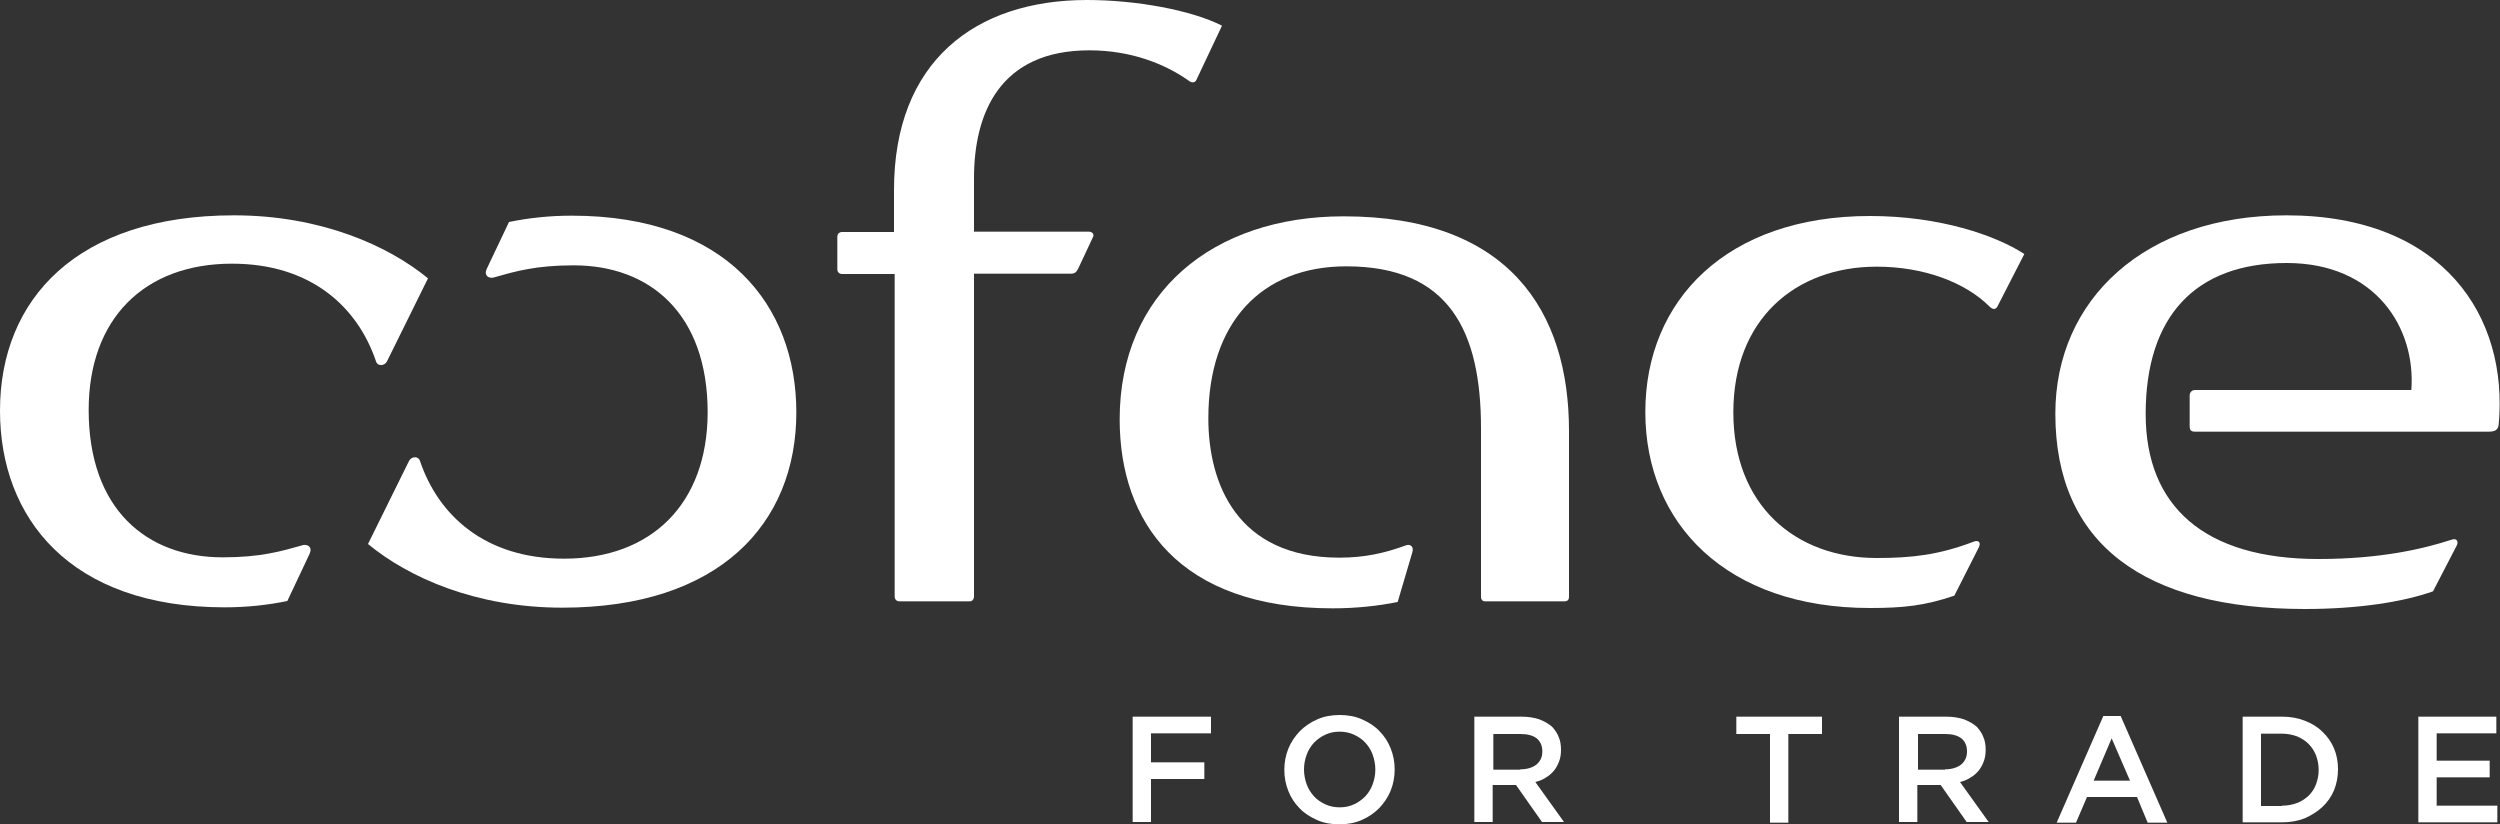
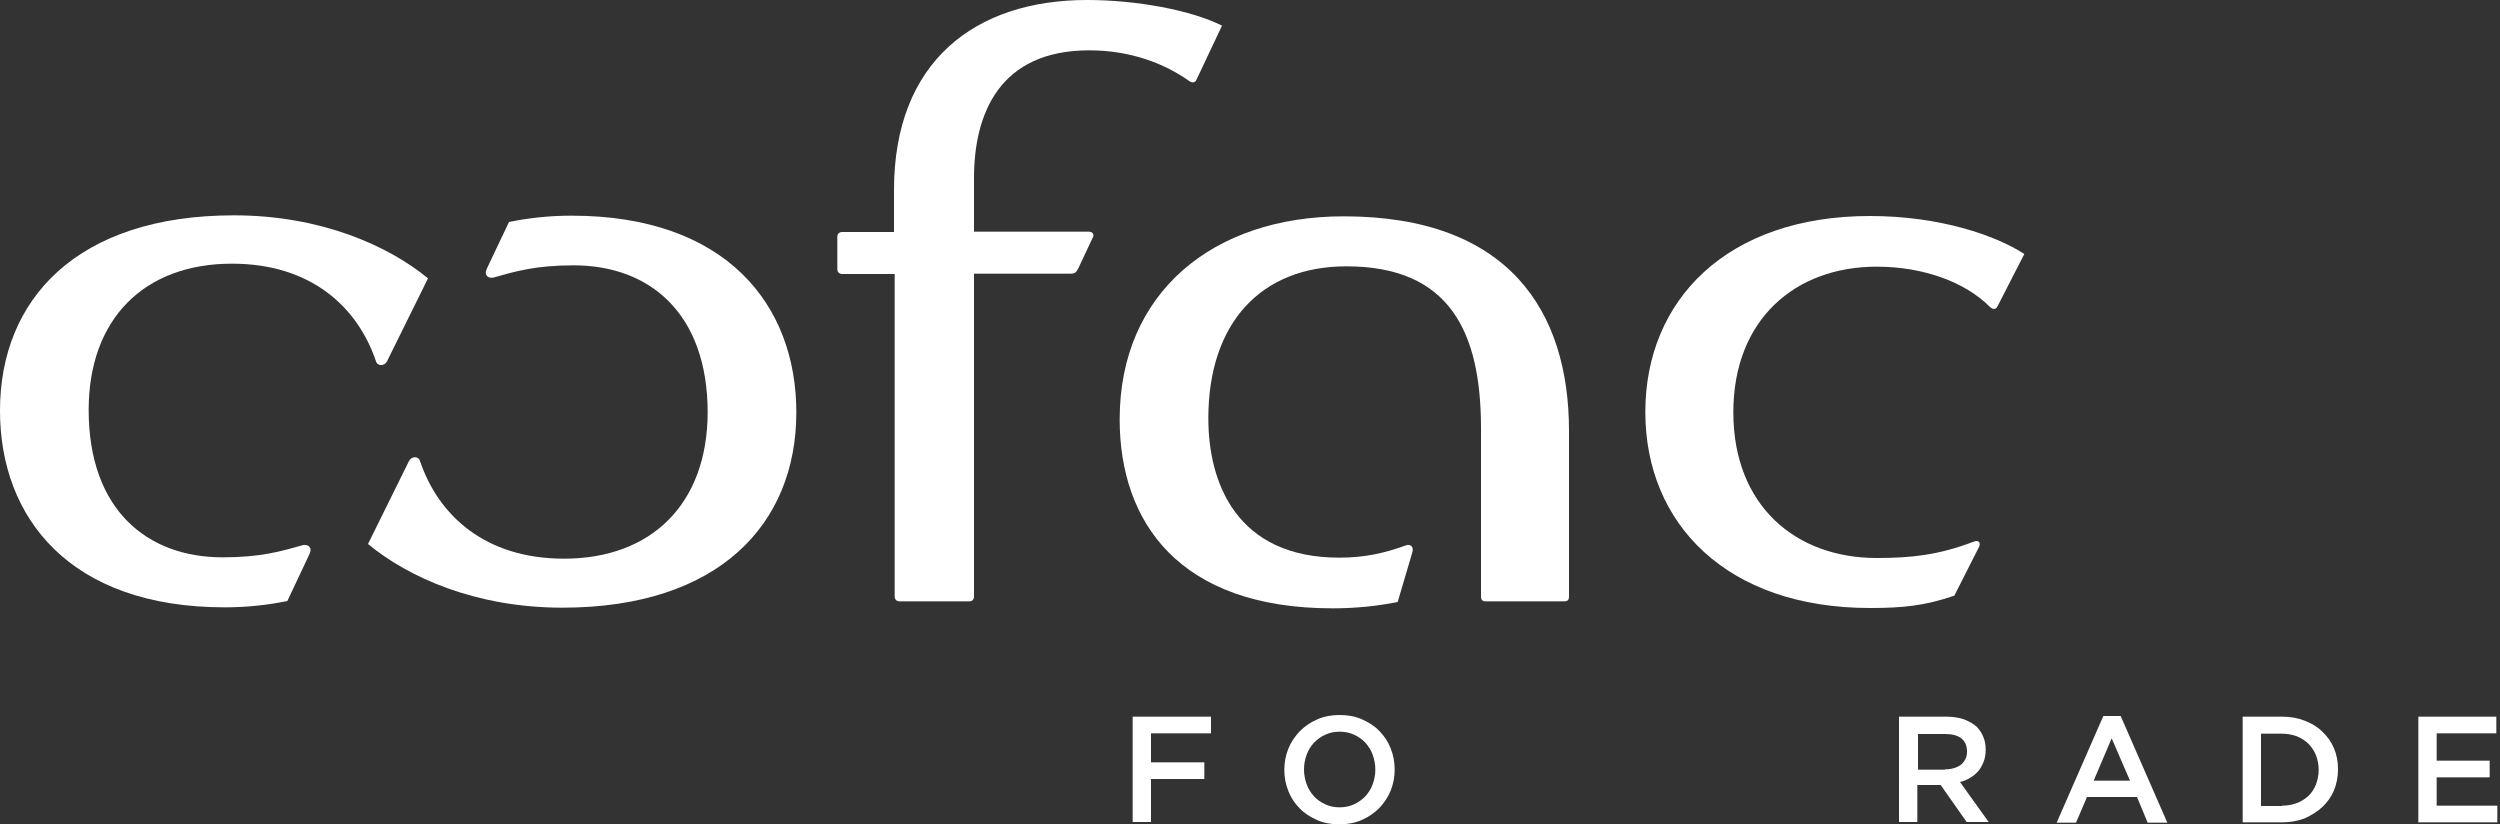
<svg xmlns="http://www.w3.org/2000/svg" version="1.1" id="Ebene_1" x="0px" y="0px" viewBox="0 0 750 247.3" style="enable-background:new 0 0 750 247.3;" xml:space="preserve">
  <rect x="0" y="0" width="750" height="247.3" fill="#333333" stroke="none" />
  <style type="text/css"> .st0{fill:#FFFFFF;} </style>
  <g>
    <g>
      <path class="st0" d="M469.3,180.4c1.2,0,1.4-0.7,1.4-1.4v-49.7c0-36-18.1-64.4-67.6-64.4c-39.3,0-67.2,23-67.2,60.9 c0,30.7,17.7,56.7,63.9,56.7c7,0,13.5-0.7,19.5-1.9l4.4-14.9c0.5-1.6-0.5-2.6-1.9-2.1c-6.3,2.3-12.3,3.7-20,3.7 c-30.9,0-39.3-22.5-39.3-41.8c0-28.6,15.8-45.6,41.4-45.6c30.9,0,40.4,19.5,40.4,48.6V179c0,0.9,0.5,1.4,1.2,1.4H469.3z" />
      <path class="st0" d="M356.6,24.2c0.9,0.7,1.9,0.7,2.3-0.2l7.7-16.3C357.3,3,340.8,0,326.1,0c-33.5,0-57.9,18.4-57.9,57v12.6h-15.6 c-0.7,0-1.4,0.5-1.4,1.4v9.8c0,0.9,0.7,1.4,1.4,1.4h15.8V179c0,0.7,0.5,1.4,1.4,1.4H291c0.7,0,1.2-0.7,1.2-1.4V82.1h29.1 c1.2,0,1.6-0.5,2.1-1.4l4.6-9.8c0.2-0.9-0.5-1.4-1.4-1.4h-34.4v-16c0-19.5,7.7-38.4,34.6-38.4C339.2,15.1,349.4,19.1,356.6,24.2 L356.6,24.2z" />
-       <path class="st0" d="M729.9,177.4l7.2-13.9c0.5-1.2-0.2-2.1-1.6-1.6c-8.6,2.8-21.4,5.8-40,5.8c-34.2,0-51.8-15.8-51.8-43.5 c0-29.3,14.9-45.3,42.3-45.3c26.7,0,38.8,19.5,37.4,38.1h-64.9c-0.9,0-1.6,0.7-1.6,1.6v9.3c0,0.9,0.2,1.6,1.6,1.6h88.1 c1.9,0,2.8-0.5,3-2.1c3-32.3-16.5-62.8-63.7-62.8c-42.5,0-69.3,25.3-69.3,59.5c0,39.1,26.7,58.6,74.9,58.6 C707.4,182.7,720.9,180.6,729.9,177.4L729.9,177.4z" />
      <path class="st0" d="M70.2,64.6C23.2,64.6,0,89.7,0,123.2c0,32.1,20.9,59,67.4,59c6.7,0,13-0.7,18.8-1.9l6.7-14.2 c0.9-2.1-0.7-2.8-1.9-2.6c-6.7,1.9-12.8,3.7-24.2,3.7c-22.8,0-40.2-14.4-40.2-44.2c0-27.4,16.7-43.9,43-43.9 c23.7,0,37.7,13,43.2,29.3c0.5,1.6,2.6,1.4,3.3,0l12.3-24.9C116.5,73.7,96.2,64.6,70.2,64.6L70.2,64.6z" />
      <path class="st0" d="M520,123.7c0,27.9,18.6,43.7,43,43.7c10.5,0,18.6-0.9,29.1-4.9c1.2-0.5,2.3,0,1.6,1.6l-7.4,14.6 c-8.8,3-15.3,3.7-25.3,3.7c-43,0-67.4-25.3-67.4-58.8c0-33.5,24.4-58.8,67.4-58.8c20.9,0,37.7,5.8,46.3,11.4l-8.1,15.8 c-0.5,0.9-1.4,0.9-2.3,0C589.5,84.6,577,80,563,80C538.6,80,520,95.8,520,123.7L520,123.7z" />
      <path class="st0" d="M169.2,167.6c-23.7,0-37.7-13-43.2-29.3c-0.5-1.6-2.6-1.4-3.3,0l-12.3,24.9c12.1,10,32.3,19.1,58.3,19.1 c47,0,70.2-25.1,70.2-58.6c0-32.1-20.9-59-67.4-59c-6.7,0-13,0.7-18.8,1.9L146,80.7c-0.9,2.1,0.7,2.8,1.9,2.6 c6.7-1.9,12.8-3.7,24.2-3.7c22.8,0,40.2,14.4,40.2,44.2C212.2,151.1,195.5,167.6,169.2,167.6z" />
    </g>
    <g>
      <path class="st0" d="M339.7,215h23.6v5h-18v8.7h16v5h-16v12.9h-5.5V215z" />
      <path class="st0" d="M401.8,247.3c-2.4,0-4.7-0.4-6.7-1.3c-2-0.9-3.8-2-5.2-3.5c-1.5-1.5-2.6-3.2-3.4-5.2c-0.8-2-1.2-4.1-1.2-6.3 v-0.1c0-2.2,0.4-4.3,1.2-6.3c0.8-2,2-3.7,3.4-5.2c1.5-1.5,3.2-2.7,5.3-3.6c2-0.9,4.3-1.3,6.7-1.3c2.4,0,4.7,0.4,6.7,1.3 c2,0.9,3.8,2,5.2,3.5c1.5,1.5,2.6,3.2,3.4,5.2c0.8,2,1.2,4.1,1.2,6.3v0.1c0,2.2-0.4,4.3-1.2,6.3c-0.8,2-2,3.7-3.4,5.2 c-1.5,1.5-3.2,2.7-5.3,3.6C406.5,246.9,404.2,247.3,401.8,247.3z M401.9,242.2c1.6,0,3-0.3,4.3-0.9s2.4-1.4,3.4-2.4 c0.9-1,1.7-2.2,2.2-3.6c0.5-1.4,0.8-2.8,0.8-4.4v-0.1c0-1.5-0.3-3-0.8-4.4c-0.5-1.4-1.3-2.6-2.2-3.6c-0.9-1-2.1-1.8-3.4-2.4 c-1.3-0.6-2.8-0.9-4.3-0.9c-1.6,0-3,0.3-4.3,0.9c-1.3,0.6-2.4,1.4-3.4,2.4c-0.9,1-1.7,2.2-2.2,3.6c-0.5,1.4-0.8,2.8-0.8,4.4v0.1 c0,1.5,0.3,3,0.8,4.4c0.5,1.4,1.3,2.6,2.2,3.6c0.9,1,2.1,1.8,3.4,2.4C398.9,241.9,400.3,242.2,401.9,242.2z" />
-       <path class="st0" d="M442.4,215h14.1c2,0,3.8,0.3,5.3,0.8c1.5,0.6,2.8,1.3,3.9,2.3c0.8,0.9,1.5,1.9,1.9,3c0.5,1.1,0.7,2.4,0.7,3.8 v0.1c0,1.3-0.2,2.5-0.6,3.5c-0.4,1-0.9,2-1.6,2.8c-0.7,0.8-1.5,1.5-2.4,2c-0.9,0.6-1.9,1-3.1,1.3l8.6,12h-6.6l-7.8-11.1h-0.1h-6.9 v11.1h-5.5V215z M456.1,230.8c2,0,3.6-0.5,4.8-1.4c1.2-1,1.8-2.3,1.8-3.9v-0.1c0-1.7-0.6-3-1.7-3.9c-1.2-0.9-2.8-1.3-4.9-1.3h-8.1 v10.7H456.1z" />
-       <path class="st0" d="M531,220.2h-10.1V215h25.7v5.2h-10.1v26.6H531V220.2z" />
      <path class="st0" d="M569.8,215h14.1c2,0,3.8,0.3,5.3,0.8c1.5,0.6,2.8,1.3,3.9,2.3c0.8,0.9,1.5,1.9,1.9,3c0.5,1.1,0.7,2.4,0.7,3.8 v0.1c0,1.3-0.2,2.5-0.6,3.5c-0.4,1-0.9,2-1.6,2.8c-0.7,0.8-1.5,1.5-2.4,2c-0.9,0.6-1.9,1-3.1,1.3l8.6,12h-6.6l-7.8-11.1h-0.1h-6.9 v11.1h-5.5V215z M583.5,230.8c2,0,3.6-0.5,4.8-1.4c1.2-1,1.8-2.3,1.8-3.9v-0.1c0-1.7-0.6-3-1.7-3.9c-1.2-0.9-2.8-1.3-4.9-1.3h-8.1 v10.7H583.5z" />
      <path class="st0" d="M631,214.8h5.2l14,32h-5.9l-3.2-7.7h-15l-3.3,7.7H617L631,214.8z M639,234.2l-5.5-12.7l-5.4,12.7H639z" />
      <path class="st0" d="M672.8,215h11.8c2.5,0,4.8,0.4,6.8,1.2c2.1,0.8,3.9,1.9,5.3,3.3c1.5,1.4,2.7,3.1,3.5,5c0.8,1.9,1.2,4,1.2,6.2 v0.1c0,2.2-0.4,4.3-1.2,6.3c-0.8,1.9-2,3.6-3.5,5c-1.5,1.4-3.3,2.5-5.3,3.4c-2.1,0.8-4.3,1.2-6.8,1.2h-11.8V215z M684.6,241.7 c1.7,0,3.2-0.3,4.5-0.8c1.4-0.5,2.5-1.3,3.5-2.2c1-1,1.7-2.1,2.2-3.4c0.5-1.3,0.8-2.8,0.8-4.3v-0.1c0-1.5-0.3-3-0.8-4.3 c-0.5-1.3-1.3-2.5-2.2-3.4c-1-1-2.1-1.7-3.5-2.3c-1.4-0.5-2.9-0.8-4.5-0.8h-6.3v21.7H684.6z" />
      <path class="st0" d="M725.4,215h23.5v5H731v8.2h15.9v5H731v8.5h18.2v5h-23.7V215z" />
    </g>
  </g>
</svg>